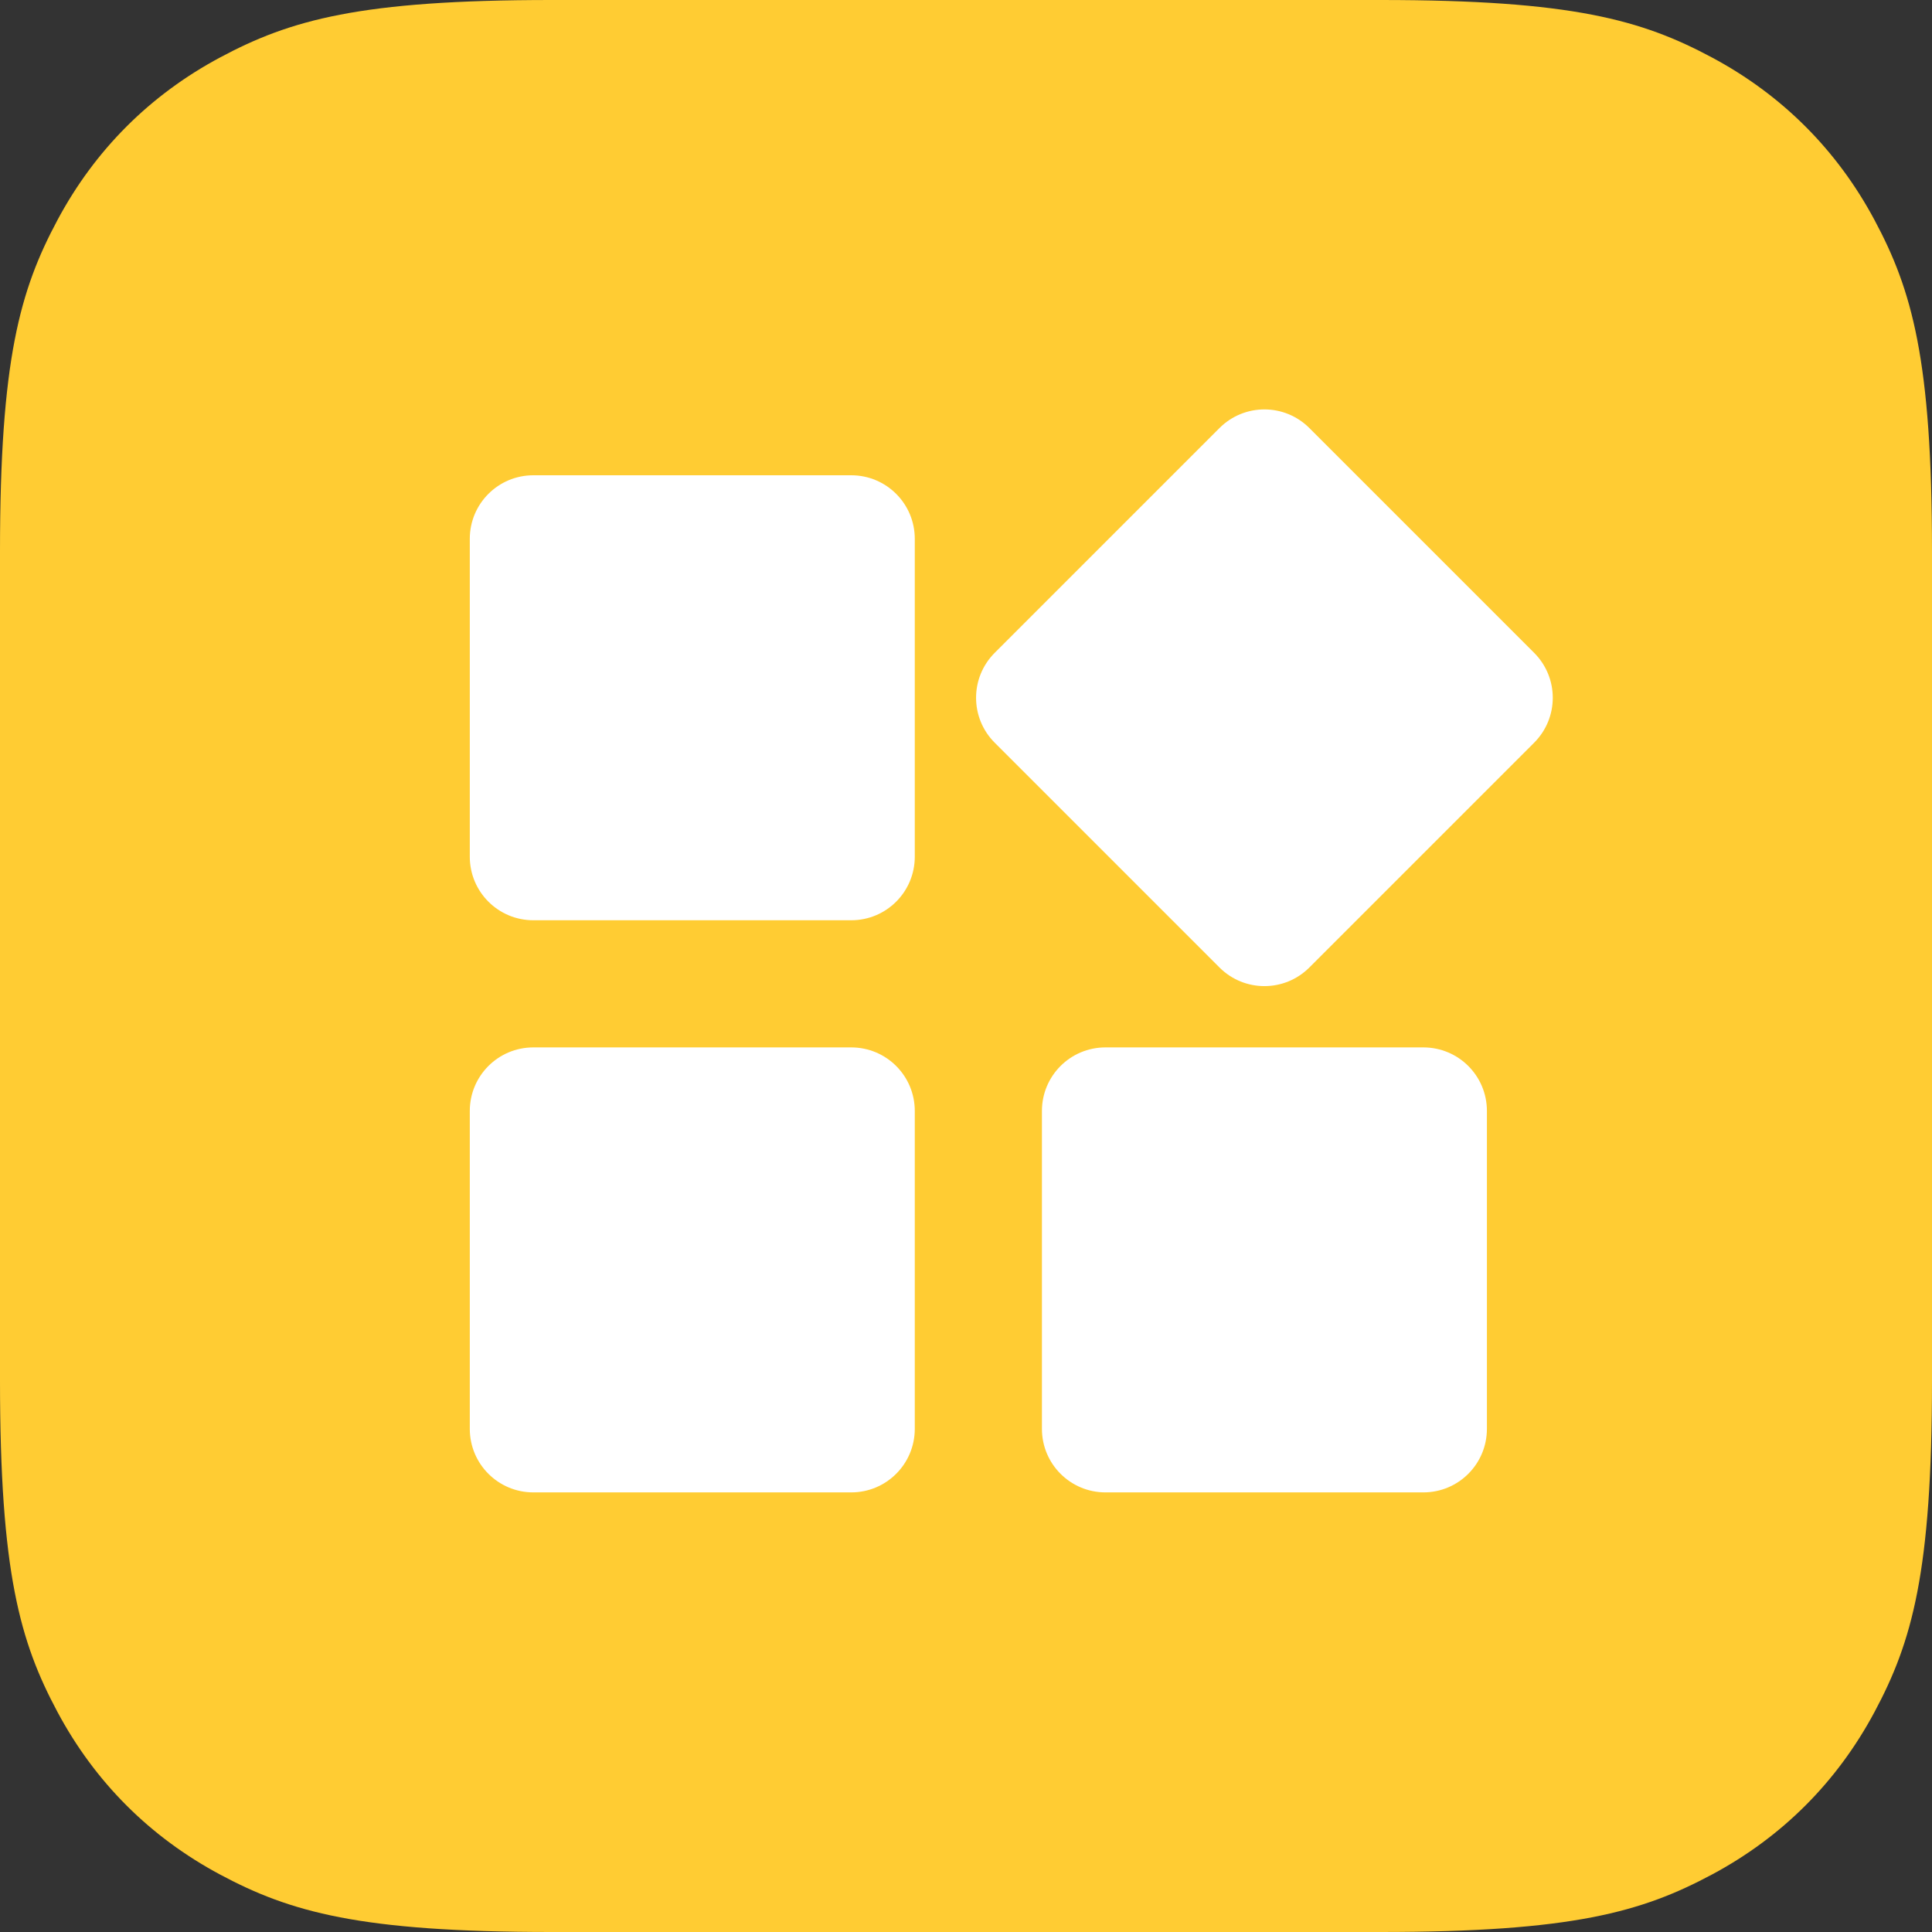
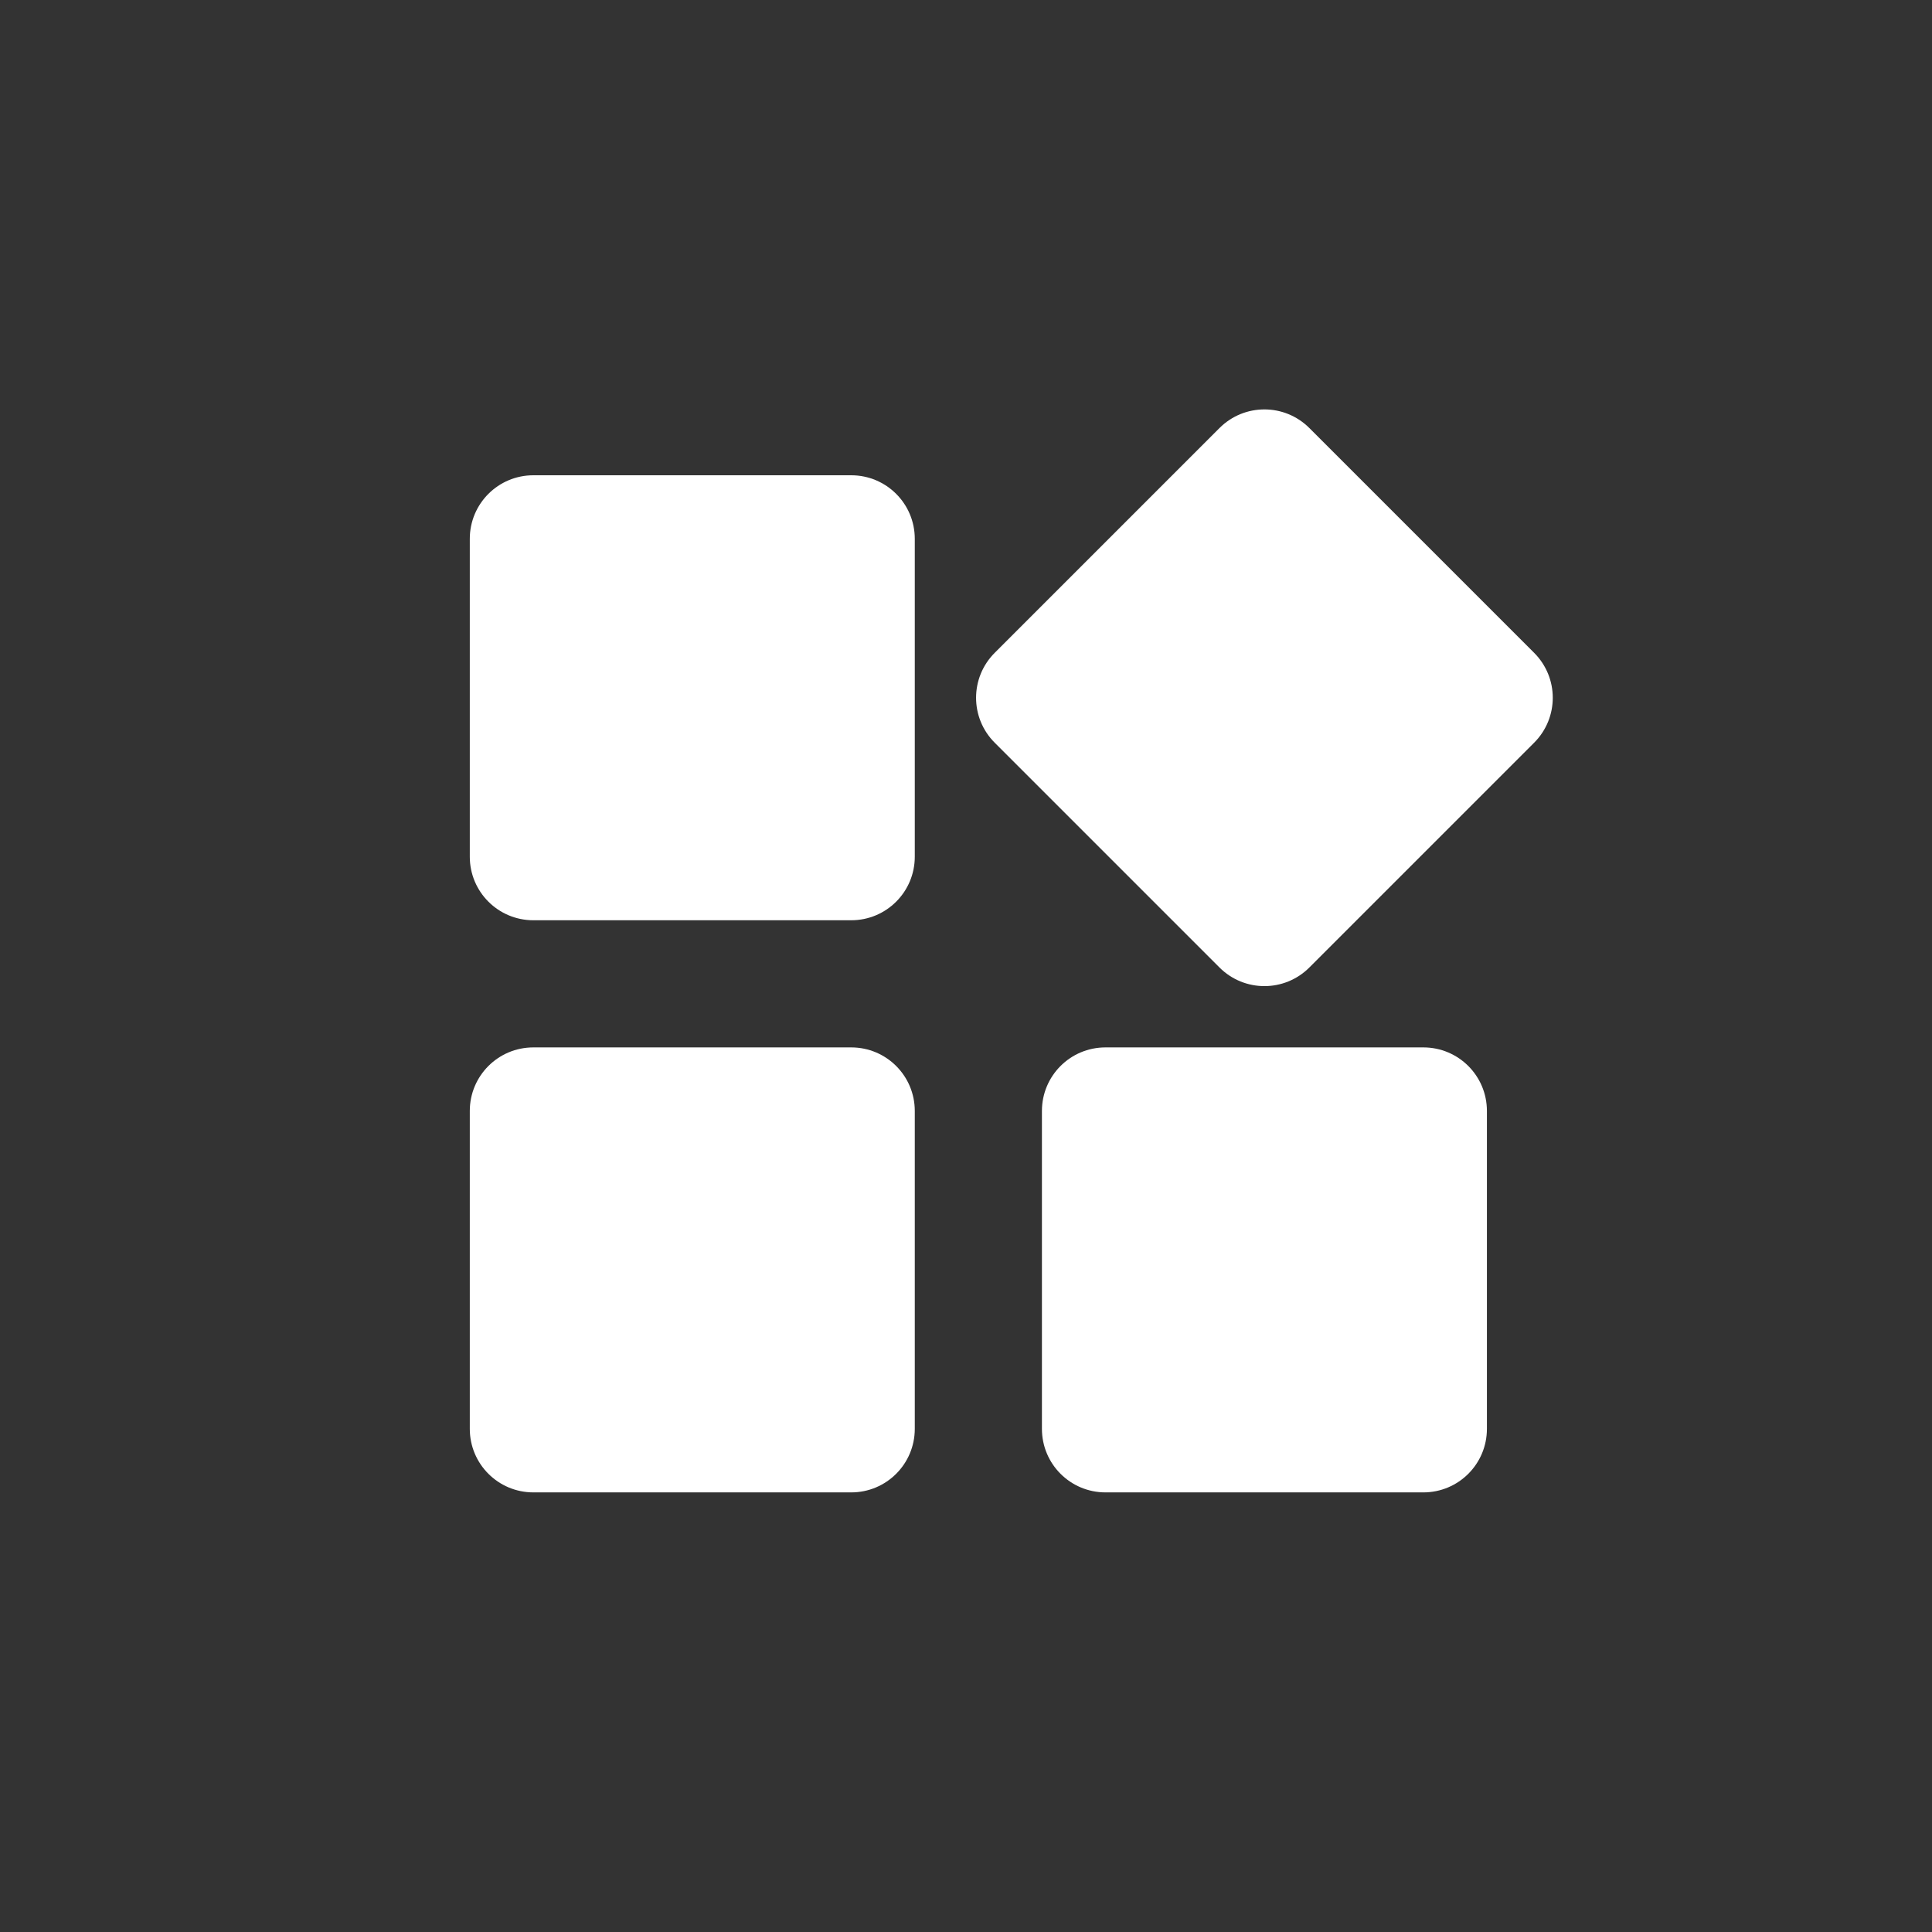
<svg xmlns="http://www.w3.org/2000/svg" width="1024px" height="1024px" viewBox="0 0 1024 1024" version="1.1">
  <rect x="0" y="0" width="1024" height="1024" fill="#333333" stroke="none" />
  <title>myApps</title>
  <desc>Created with Sketch.</desc>
  <g id="myApps" stroke="none" stroke-width="1" fill="none" fill-rule="evenodd">
    <g>
      <g>
-         <path d="M292.283,-1.18085795e-14 L731.717,1.18085795e-14 C833.35,-6.86112476e-15 870.205,10.582 907.36,30.453 C944.516,50.324 973.676,79.484 993.547,116.64 C1013.418,153.795 1024,190.65 1024,292.283 L1024,731.717 C1024,833.35 1013.418,870.205 993.547,907.36 C973.676,944.516 944.516,973.676 907.36,993.547 C870.205,1013.418 833.35,1024 731.717,1024 L292.283,1024 C190.65,1024 153.795,1013.418 116.64,993.547 C79.484,973.676 50.324,944.516 30.453,907.36 C10.582,870.205 4.57408317e-15,833.35 -7.87238634e-15,731.717 L7.87238634e-15,292.283 C-4.57408317e-15,190.65 10.582,153.795 30.453,116.64 C50.324,79.484 79.484,50.324 116.64,30.453 C153.795,10.582 190.65,6.86112476e-15 292.283,-1.18085795e-14 Z" id="Rectangle-2" fill="#FFCC33" />
        <path d="M451.161,555.145 L282.694,555.145 C264.061,555.145 249,570.206 249,588.839 L249,757.306 C249,775.939 264.061,791 282.694,791 L451.161,791 C469.794,791 484.855,775.939 484.855,757.306 L484.855,588.839 C484.855,570.206 469.794,555.145 451.161,555.145 Z M451.161,251.904 L282.694,251.904 C264.061,251.904 249,266.965 249,285.597 L249,454.065 C249,472.697 264.061,487.758 282.694,487.758 L451.161,487.758 C469.794,487.758 484.855,472.697 484.855,454.065 L484.855,285.597 C484.855,266.965 469.794,251.904 451.161,251.904 Z M754.403,555.145 L585.935,555.145 C567.303,555.145 552.242,570.206 552.242,588.839 L552.242,757.306 C552.242,775.939 567.303,791 585.935,791 L754.403,791 C773.035,791 788.096,775.939 788.096,757.306 L788.096,588.839 C788.096,570.206 773.035,555.145 754.403,555.145 Z M813.119,346.006 L693.994,226.881 C680.819,213.706 659.519,213.706 646.344,226.881 L527.22,346.006 C514.044,359.181 514.044,380.481 527.22,393.656 L646.344,512.78 C659.519,525.956 680.819,525.956 693.994,512.78 L813.119,393.656 C826.294,380.481 826.294,359.181 813.119,346.006 Z" id="Shape" fill="#FFFFFF" fill-rule="nonzero" />
      </g>
    </g>
  </g>
</svg>